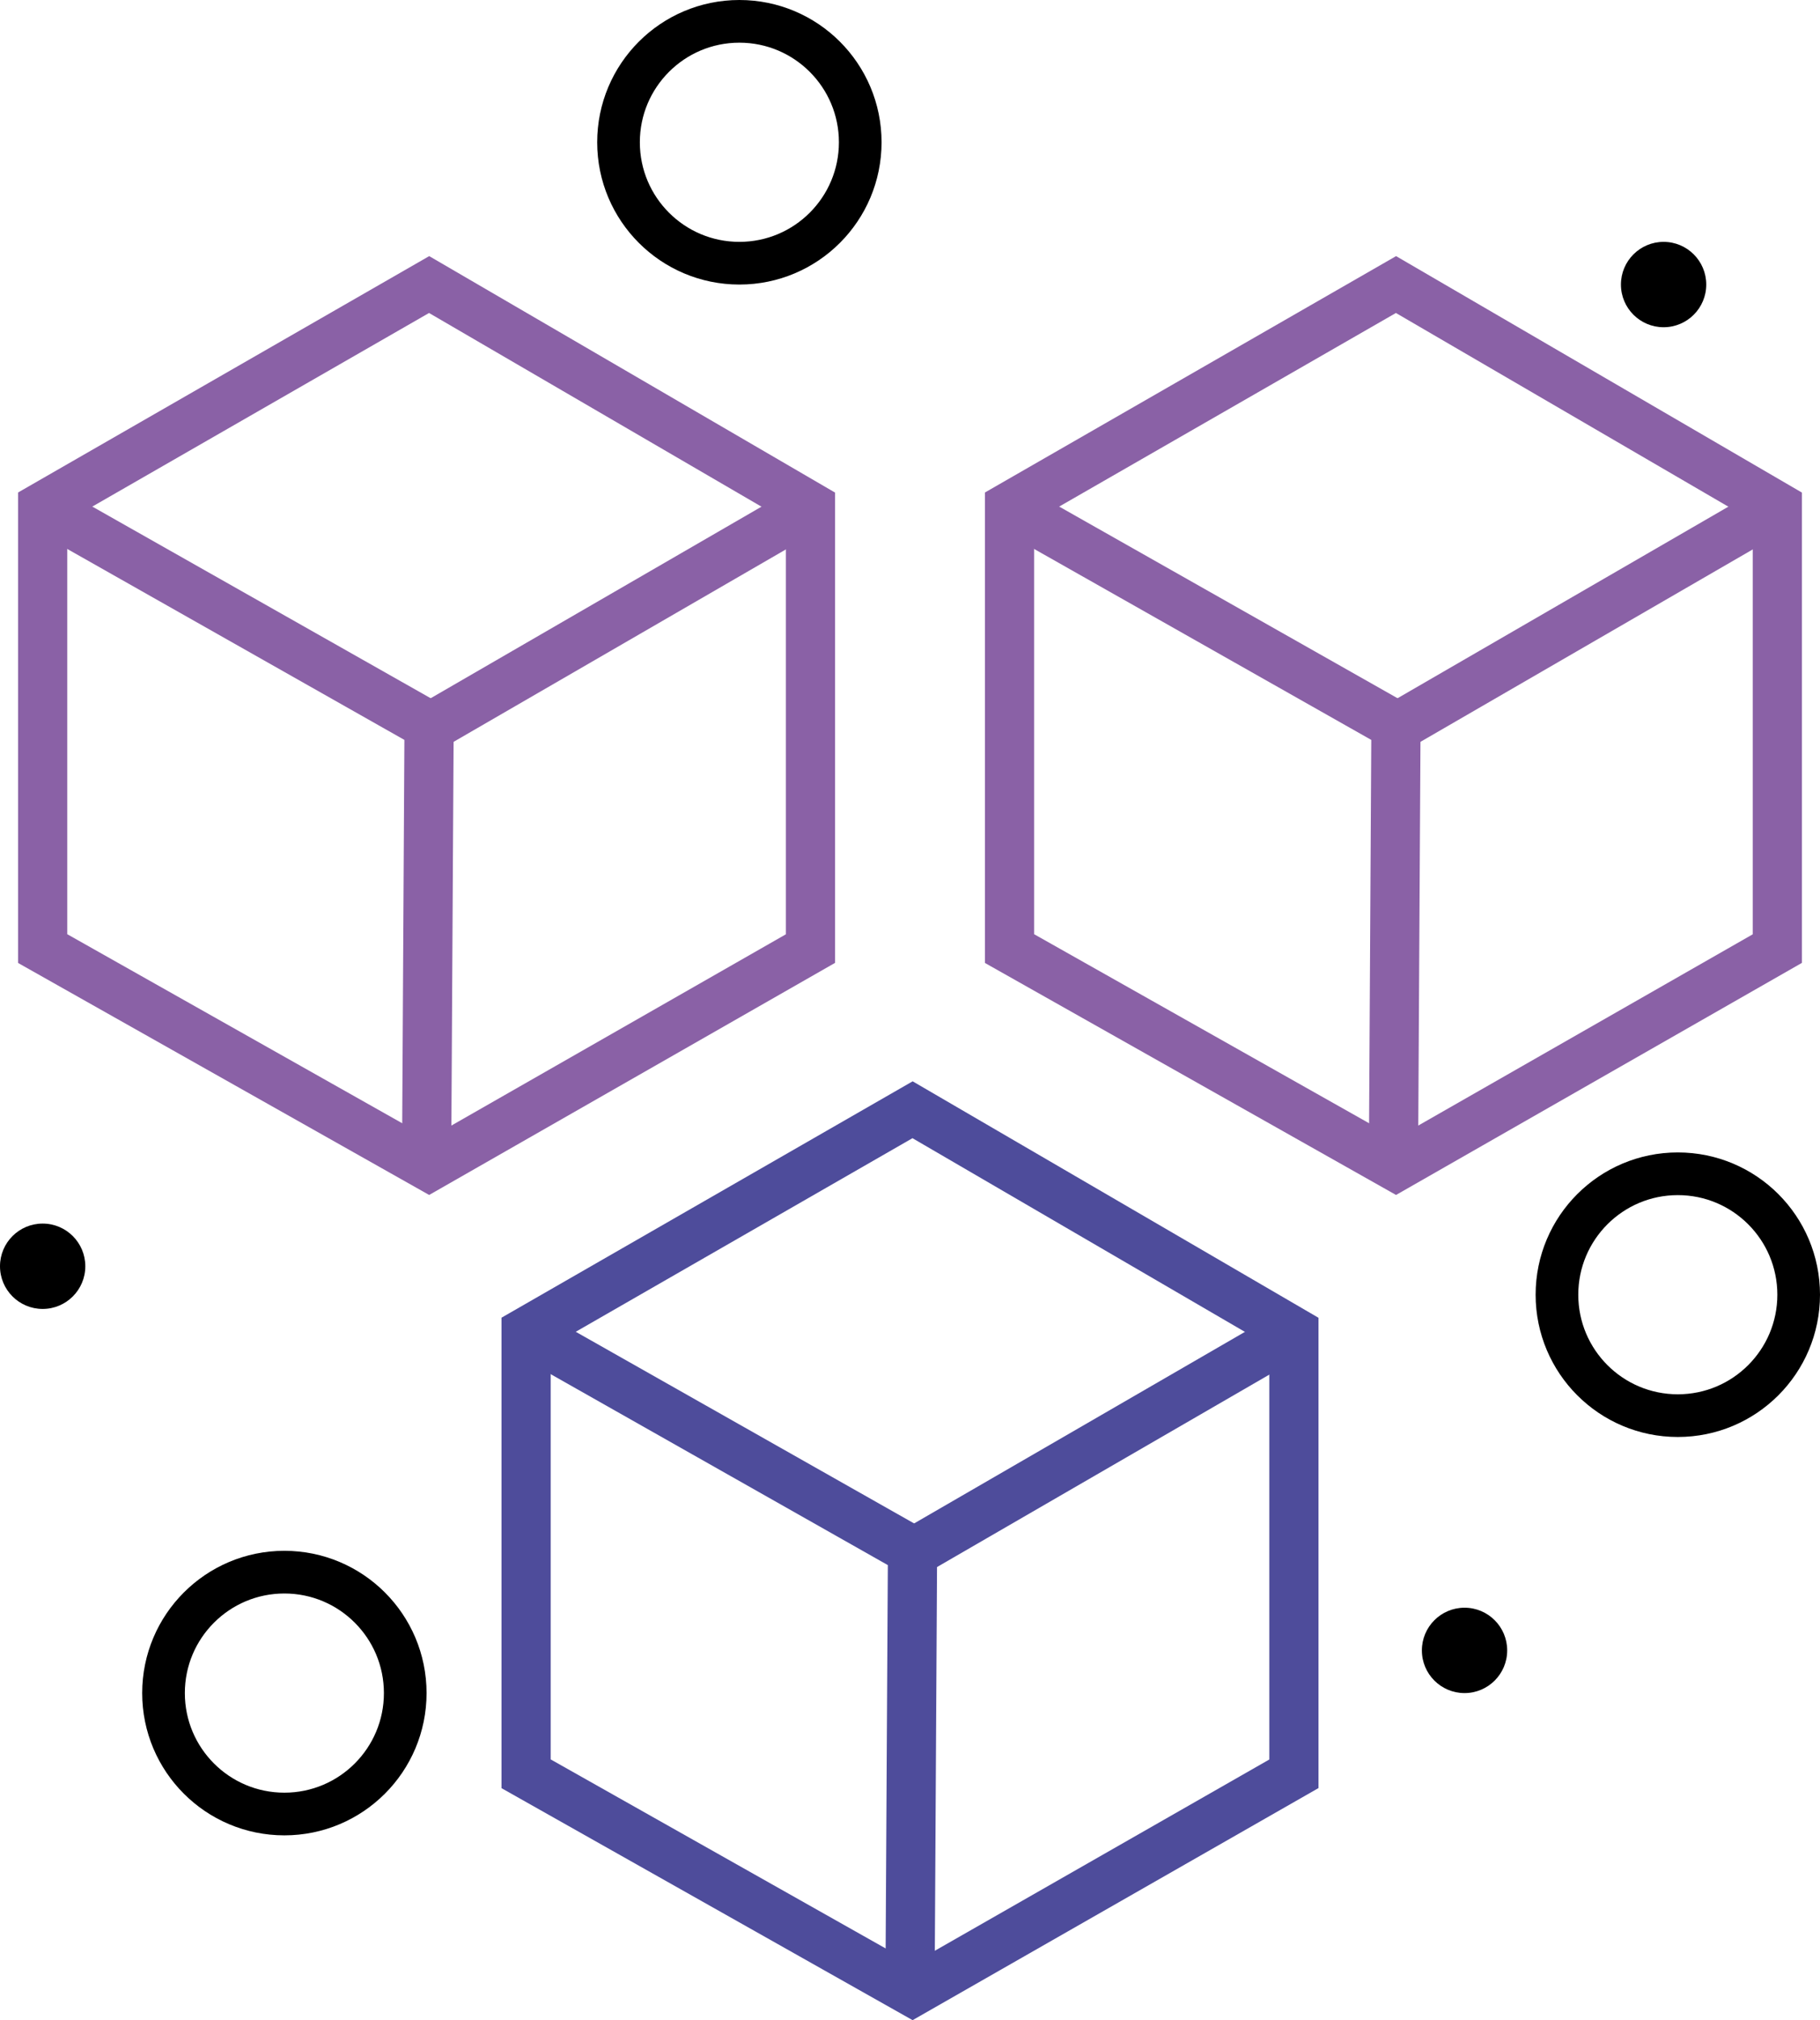
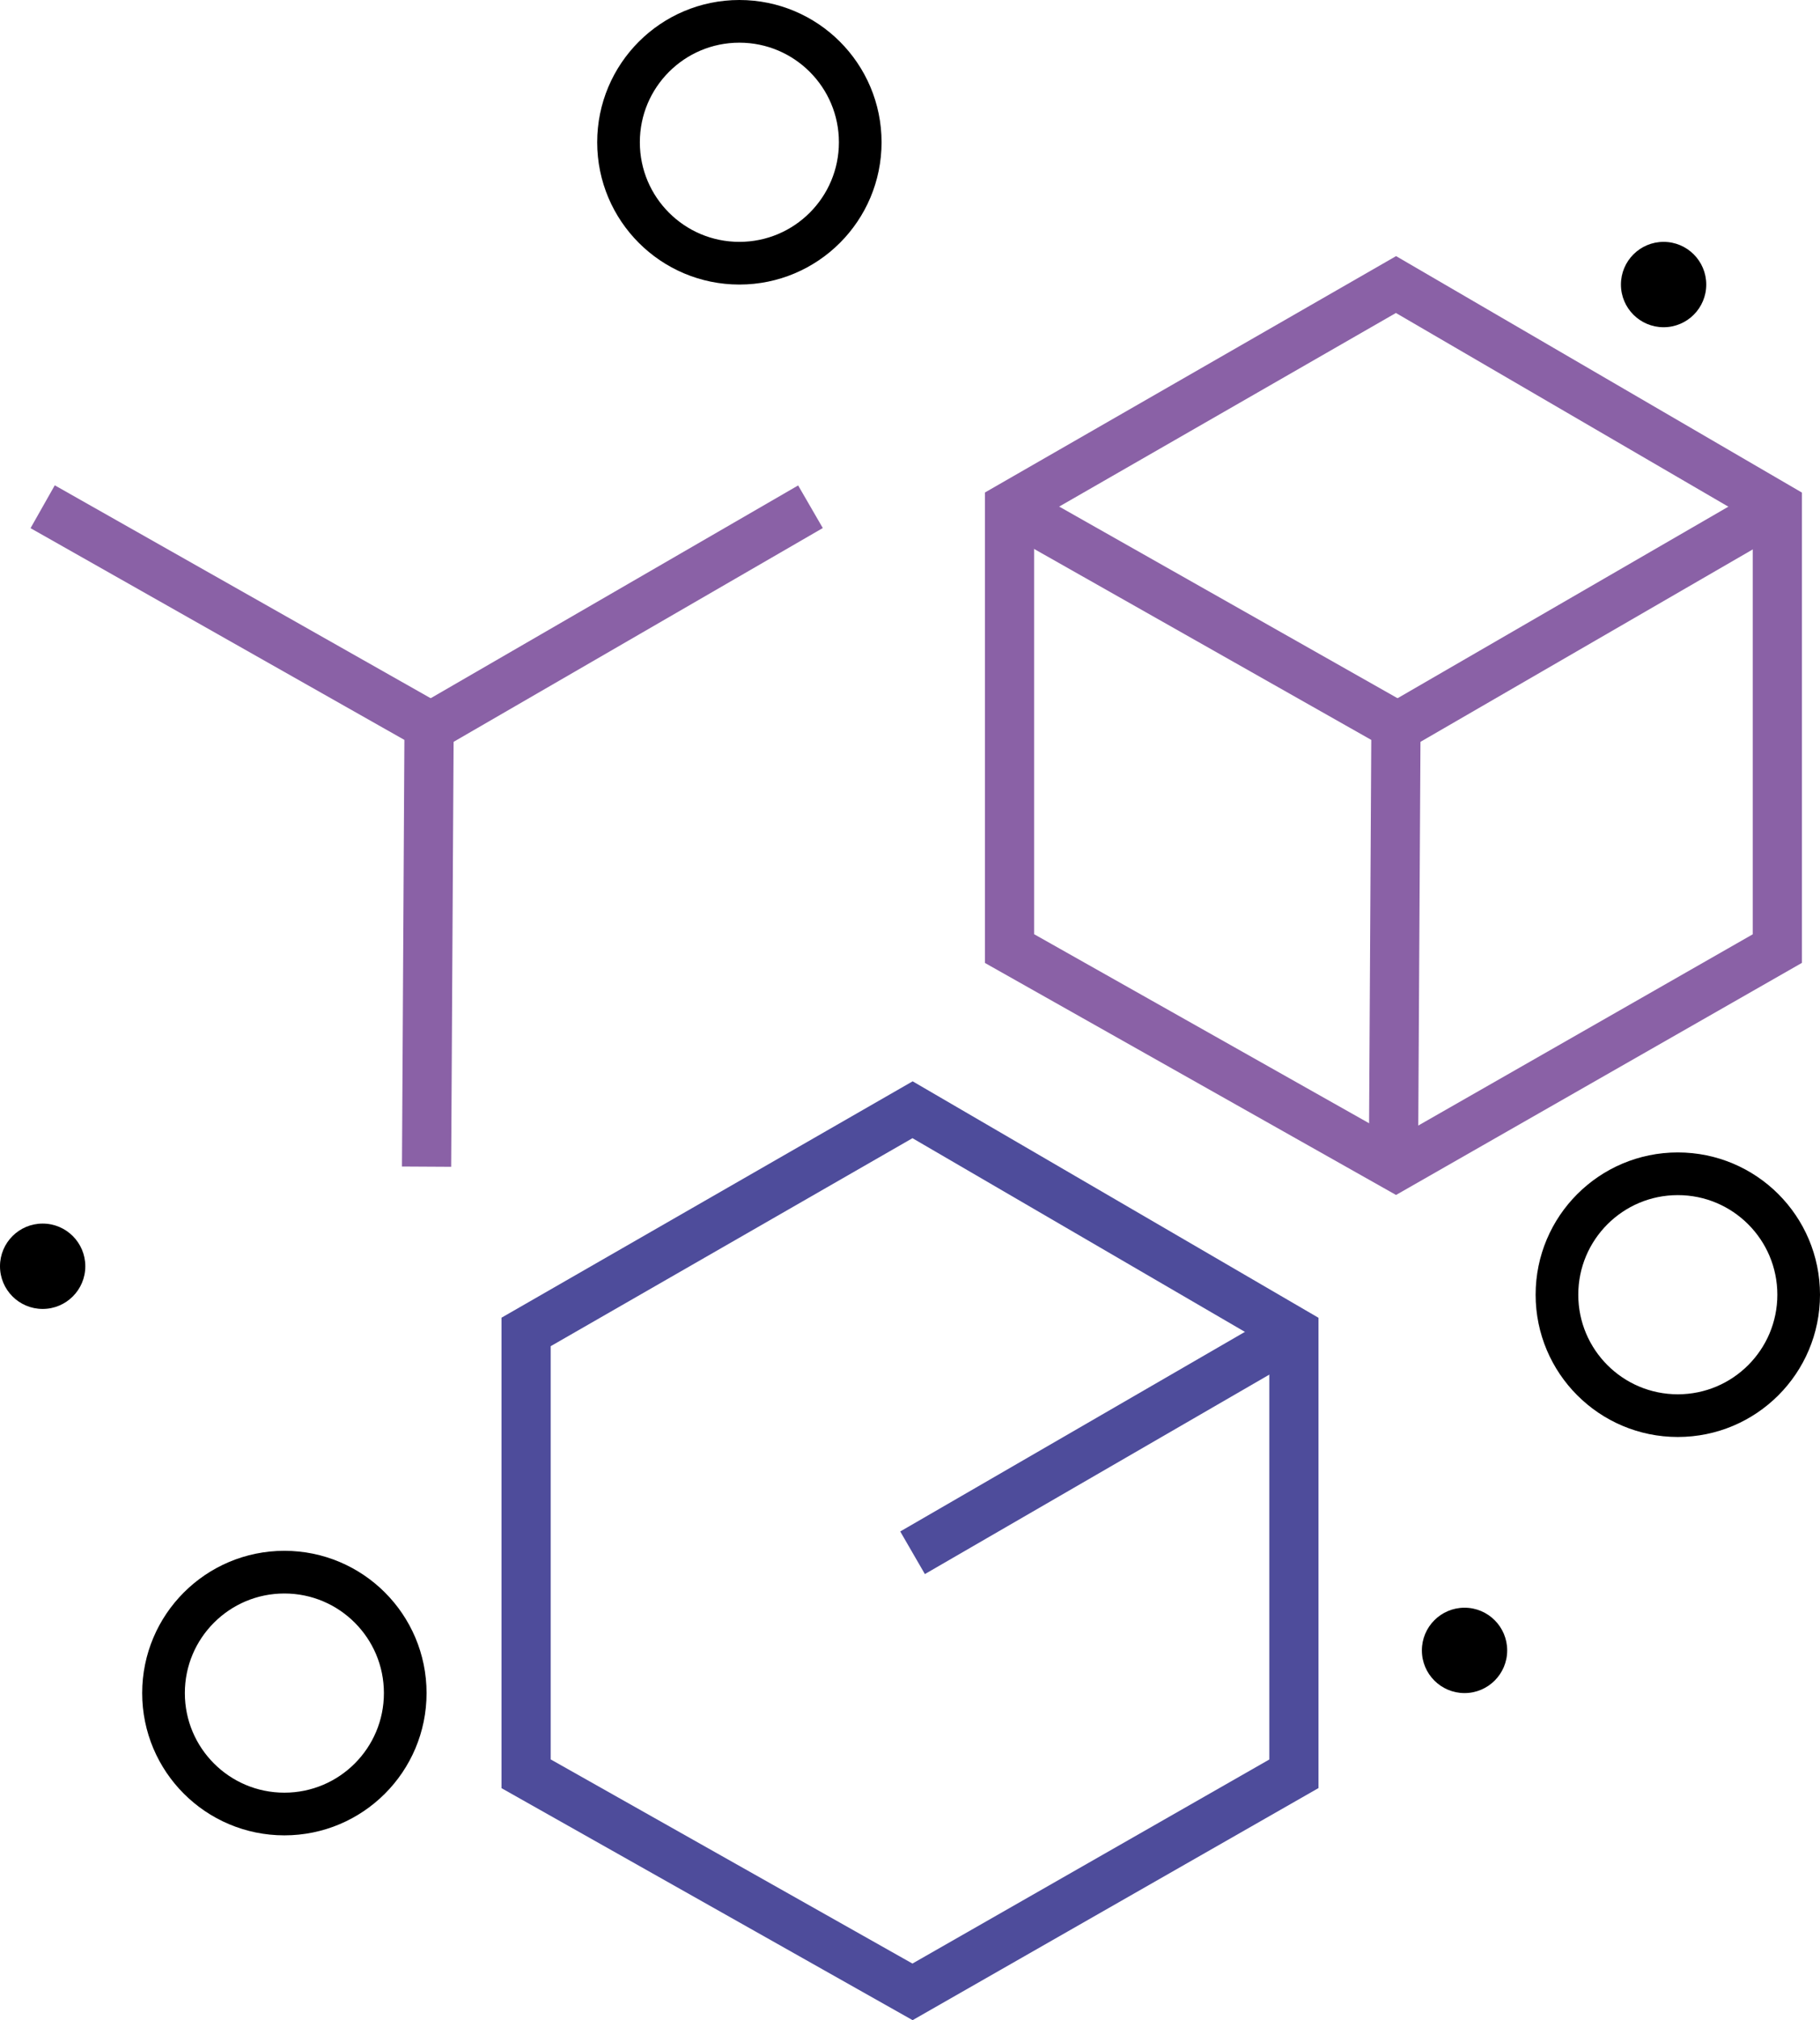
<svg xmlns="http://www.w3.org/2000/svg" width="128px" height="142px" viewBox="0 0 128 142" version="1.1">
  <title>Grupo 5</title>
  <g id="Página-1" stroke="none" stroke-width="1" fill="none" fill-rule="evenodd">
    <g id="Home_rehab-lab" transform="translate(-656, -4124)">
      <g id="Grupo-5" transform="translate(656, 4124)">
        <g id="Grupo" transform="translate(37, 78)" stroke="#4E4C9B" stroke-width="3.46">
          <polygon id="Trazado-2" points="27.18 0 0 15.617 0 46.672 27.177 62 54 46.672 54 15.617" />
-           <polyline id="Trazado-3" points="0 15.617 27.177 31 27 62" />
          <line x1="54" y1="15.617" x2="27.18" y2="31.138" id="Trazado-4" />
        </g>
        <g id="Grupo" transform="translate(3, 20)" stroke="#8A61A6" stroke-width="3.46">
-           <polygon id="Trazado-2" points="27.18 0 0 15.617 0 46.672 27.177 62 54 46.672 54 15.617" />
          <polyline id="Trazado-3" points="0 15.617 27.177 31 27 62" />
          <line x1="54" y1="15.617" x2="27.18" y2="31.138" id="Trazado-4" />
        </g>
        <g id="Grupo" transform="translate(71, 20)" stroke="#8A61A6" stroke-width="3.46">
          <polygon id="Trazado-2" points="27.18 0 0 15.617 0 46.672 27.177 62 54 46.672 54 15.617" />
          <polyline id="Trazado-3" points="0 15.617 27.177 31 27 62" />
          <line x1="54" y1="15.617" x2="27.18" y2="31.138" id="Trazado-4" />
        </g>
        <circle id="Óvalo" stroke="#000000" stroke-width="3" cx="52" cy="10" r="8.5" />
        <circle id="Óvalo" fill="#000000" cx="3" cy="89" r="3" />
        <circle id="Óvalo" fill="#000000" cx="103" cy="116" r="3" />
        <circle id="Óvalo" fill="#000000" cx="117" cy="20" r="3" />
        <circle id="Óvalo" stroke="#000000" stroke-width="3" cx="20" cy="119" r="8.5" />
        <circle id="Óvalo" stroke="#000000" stroke-width="3" cx="118" cy="91" r="8.5" />
      </g>
    </g>
  </g>
</svg>